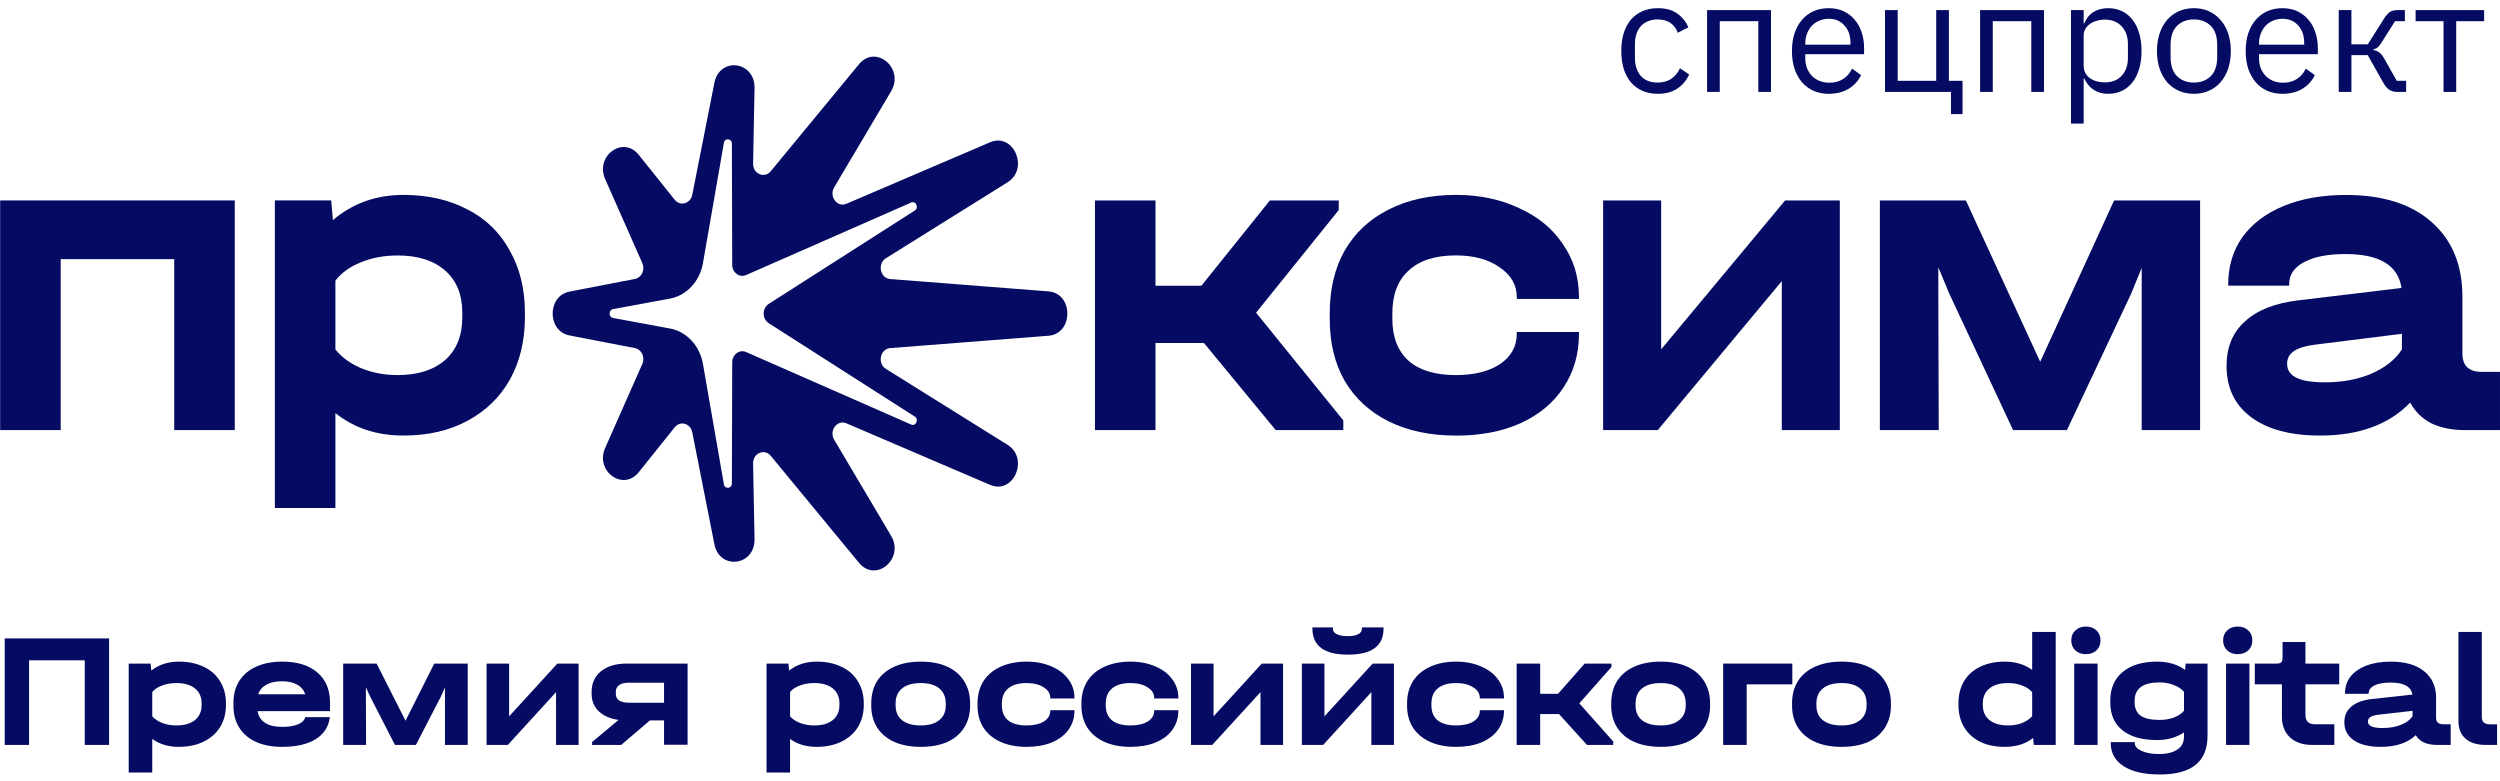
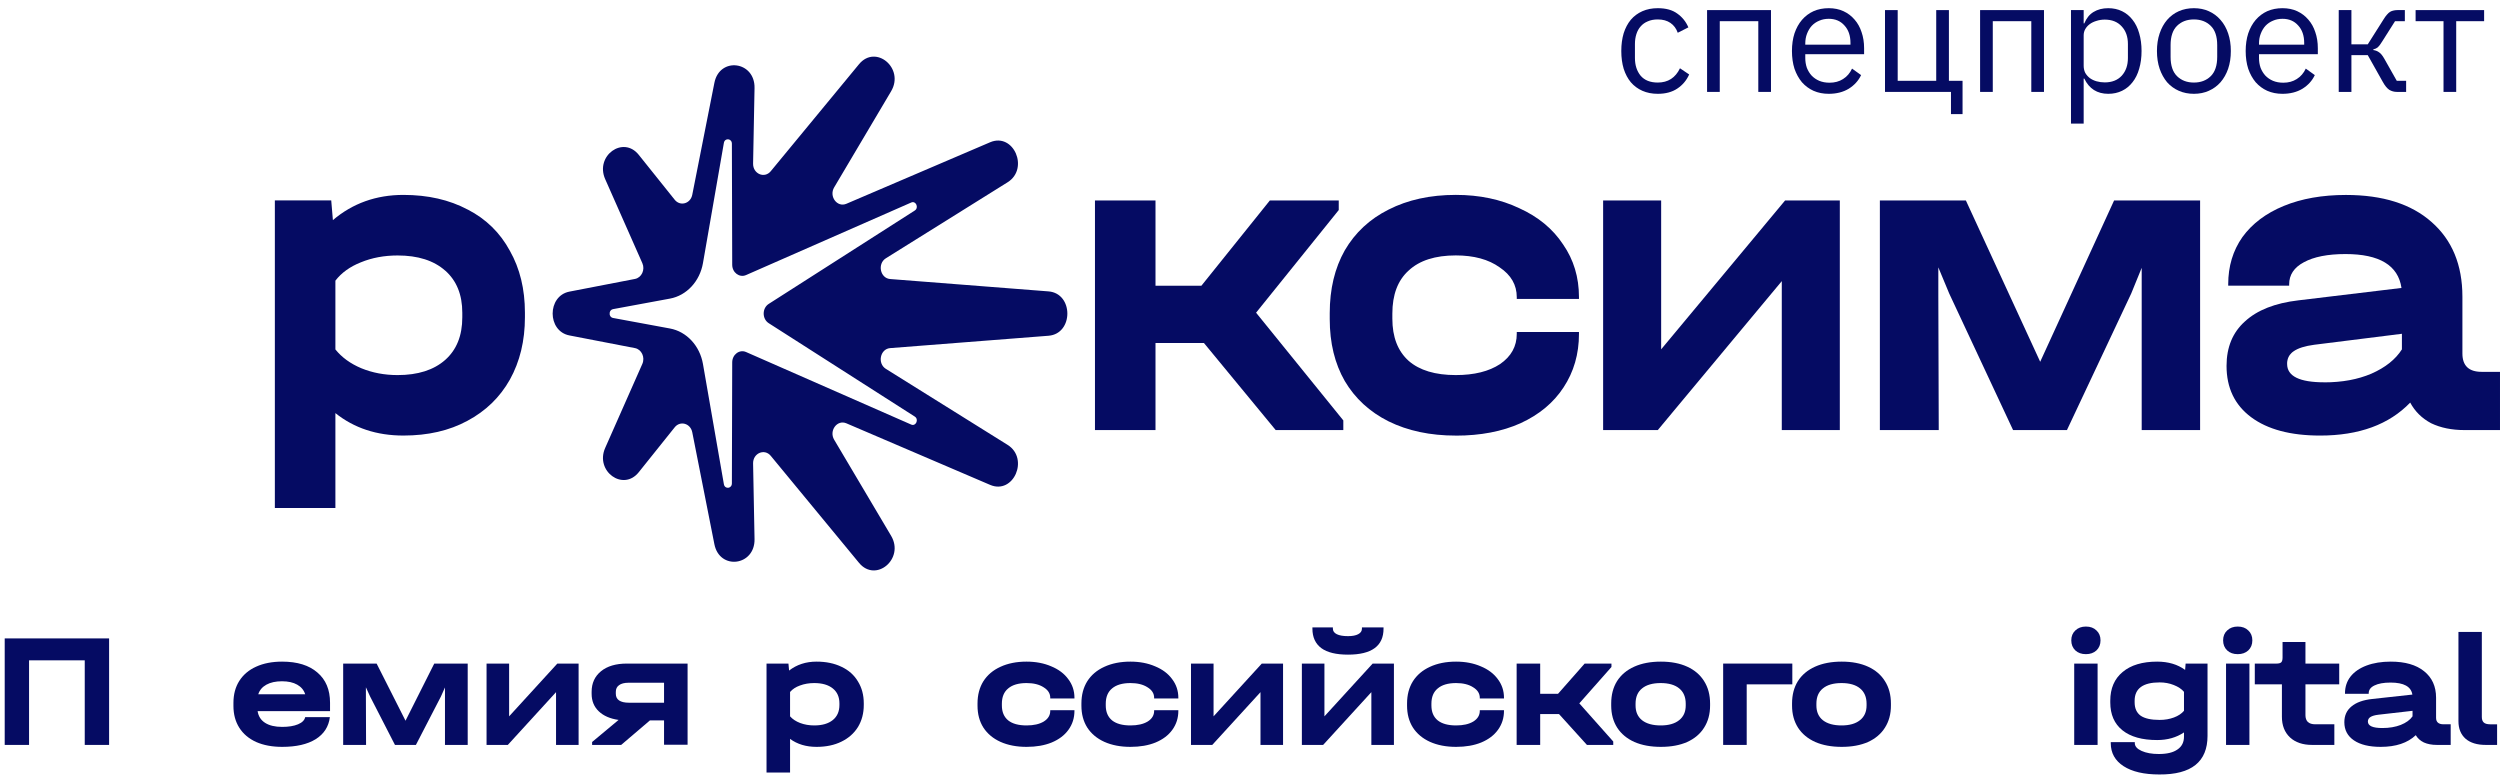
<svg xmlns="http://www.w3.org/2000/svg" width="272" height="85" viewBox="0 0 272 85" fill="none">
  <path d="M265.855 2.305L262.818 2.305V1.098L270.272 1.098V2.305H267.235V10H265.855V2.305Z" fill="#050B63" />
  <path d="M254.454 1.098L255.834 1.098V4.824H257.611L259.337 2.098C259.463 1.891 259.584 1.724 259.699 1.598C259.814 1.46 259.929 1.356 260.044 1.287C260.159 1.218 260.28 1.172 260.406 1.149C260.533 1.115 260.677 1.098 260.838 1.098H261.648V2.305H260.579L259.181 4.514C259.089 4.663 259.009 4.784 258.94 4.876C258.871 4.968 258.802 5.048 258.733 5.117C258.664 5.175 258.589 5.227 258.508 5.273C258.428 5.307 258.33 5.342 258.215 5.376V5.445C258.457 5.48 258.664 5.56 258.836 5.687C259.02 5.802 259.21 6.032 259.406 6.377L260.769 8.792H261.787V10H260.786C260.487 10 260.211 9.925 259.958 9.776C259.716 9.615 259.48 9.327 259.25 8.913L257.611 5.997L255.834 5.997V10H254.454V1.098Z" fill="#050B63" />
  <path d="M248.333 10.207C247.723 10.207 247.171 10.098 246.676 9.879C246.193 9.661 245.774 9.35 245.417 8.948C245.072 8.533 244.802 8.045 244.606 7.481C244.422 6.906 244.33 6.262 244.33 5.549C244.33 4.847 244.422 4.209 244.606 3.634C244.802 3.059 245.072 2.57 245.417 2.167C245.774 1.753 246.193 1.437 246.676 1.218C247.171 1 247.723 0.891 248.333 0.891C248.931 0.891 249.466 1 249.937 1.218C250.409 1.437 250.811 1.742 251.145 2.133C251.478 2.512 251.732 2.967 251.904 3.496C252.088 4.025 252.18 4.606 252.18 5.238V5.894L245.779 5.894V6.308C245.779 6.687 245.837 7.044 245.952 7.378C246.078 7.7 246.251 7.981 246.469 8.223C246.699 8.464 246.976 8.654 247.298 8.792C247.631 8.93 248.005 8.999 248.419 8.999C248.983 8.999 249.471 8.867 249.885 8.602C250.311 8.338 250.639 7.958 250.869 7.464L251.852 8.171C251.565 8.781 251.116 9.275 250.507 9.655C249.897 10.023 249.172 10.207 248.333 10.207ZM248.333 2.046C247.953 2.046 247.608 2.115 247.298 2.253C246.987 2.38 246.717 2.564 246.487 2.806C246.268 3.047 246.096 3.335 245.969 3.668C245.843 3.99 245.779 4.347 245.779 4.738V4.859L250.696 4.859V4.669C250.696 3.875 250.478 3.243 250.041 2.771C249.615 2.288 249.046 2.046 248.333 2.046Z" fill="#050B63" />
  <path d="M238.696 10.207C238.098 10.207 237.551 10.098 237.057 9.879C236.562 9.661 236.137 9.35 235.78 8.948C235.435 8.533 235.165 8.045 234.969 7.481C234.774 6.906 234.676 6.262 234.676 5.549C234.676 4.847 234.774 4.209 234.969 3.634C235.165 3.059 235.435 2.57 235.78 2.167C236.137 1.753 236.562 1.437 237.057 1.218C237.551 1 238.098 0.891 238.696 0.891C239.294 0.891 239.834 1 240.317 1.218C240.812 1.437 241.238 1.753 241.594 2.167C241.951 2.57 242.227 3.059 242.422 3.634C242.618 4.209 242.716 4.847 242.716 5.549C242.716 6.262 242.618 6.906 242.422 7.481C242.227 8.045 241.951 8.533 241.594 8.948C241.238 9.35 240.812 9.661 240.317 9.879C239.834 10.098 239.294 10.207 238.696 10.207ZM238.696 8.982C239.443 8.982 240.053 8.752 240.524 8.292C240.996 7.832 241.232 7.13 241.232 6.187V4.91C241.232 3.967 240.996 3.266 240.524 2.806C240.053 2.345 239.443 2.115 238.696 2.115C237.948 2.115 237.338 2.345 236.867 2.806C236.395 3.266 236.16 3.967 236.16 4.91V6.187C236.16 7.13 236.395 7.832 236.867 8.292C237.338 8.752 237.948 8.982 238.696 8.982Z" fill="#050B63" />
  <path d="M225.323 1.098L226.703 1.098V2.547H226.772C227.003 1.983 227.336 1.569 227.773 1.305C228.222 1.029 228.757 0.891 229.378 0.891C229.93 0.891 230.43 1 230.879 1.218C231.327 1.437 231.707 1.747 232.017 2.15C232.339 2.553 232.581 3.041 232.742 3.616C232.914 4.192 233.001 4.836 233.001 5.549C233.001 6.262 232.914 6.906 232.742 7.481C232.581 8.056 232.339 8.545 232.017 8.948C231.707 9.35 231.327 9.661 230.879 9.879C230.43 10.098 229.93 10.207 229.378 10.207C228.17 10.207 227.302 9.655 226.772 8.551H226.703V13.45H225.323V1.098ZM228.998 8.965C229.78 8.965 230.396 8.723 230.844 8.24C231.293 7.746 231.517 7.101 231.517 6.308V4.79C231.517 3.996 231.293 3.358 230.844 2.875C230.396 2.38 229.78 2.133 228.998 2.133C228.688 2.133 228.388 2.179 228.101 2.271C227.825 2.351 227.583 2.466 227.376 2.616C227.169 2.765 227.003 2.949 226.876 3.168C226.761 3.375 226.703 3.599 226.703 3.841V7.153C226.703 7.441 226.761 7.7 226.876 7.93C227.003 8.148 227.169 8.338 227.376 8.499C227.583 8.648 227.825 8.764 228.101 8.844C228.388 8.925 228.688 8.965 228.998 8.965Z" fill="#050B63" />
-   <path d="M215.434 1.098L222.386 1.098V10H221.006V2.305L216.814 2.305V10H215.434V1.098Z" fill="#050B63" />
+   <path d="M215.434 1.098L222.386 1.098V10H221.006V2.305L216.814 2.305V10H215.434Z" fill="#050B63" />
  <path d="M212.266 10L205.088 10V1.098L206.469 1.098V8.792H210.661V1.098L212.041 1.098V8.792L213.525 8.792V12.415H212.266V10Z" fill="#050B63" />
  <path d="M198.967 10.207C198.357 10.207 197.805 10.098 197.311 9.879C196.828 9.661 196.408 9.35 196.051 8.948C195.706 8.533 195.436 8.045 195.24 7.481C195.056 6.906 194.964 6.262 194.964 5.549C194.964 4.847 195.056 4.209 195.24 3.634C195.436 3.059 195.706 2.57 196.051 2.167C196.408 1.753 196.828 1.437 197.311 1.218C197.805 1 198.357 0.891 198.967 0.891C199.565 0.891 200.1 1 200.571 1.218C201.043 1.437 201.446 1.742 201.779 2.133C202.113 2.512 202.366 2.967 202.538 3.496C202.722 4.025 202.814 4.606 202.814 5.238V5.894L196.414 5.894V6.308C196.414 6.687 196.471 7.044 196.586 7.378C196.713 7.7 196.885 7.981 197.104 8.223C197.334 8.464 197.61 8.654 197.932 8.792C198.265 8.93 198.639 8.999 199.053 8.999C199.617 8.999 200.106 8.867 200.52 8.602C200.945 8.338 201.273 7.958 201.503 7.464L202.487 8.171C202.199 8.781 201.75 9.275 201.141 9.655C200.531 10.023 199.807 10.207 198.967 10.207ZM198.967 2.046C198.587 2.046 198.242 2.115 197.932 2.253C197.621 2.38 197.351 2.564 197.121 2.806C196.902 3.047 196.73 3.335 196.603 3.668C196.477 3.99 196.414 4.347 196.414 4.738V4.859L201.331 4.859V4.669C201.331 3.875 201.112 3.243 200.675 2.771C200.249 2.288 199.68 2.046 198.967 2.046Z" fill="#050B63" />
  <path d="M185.73 1.098L192.683 1.098V10H191.303V2.305L187.11 2.305V10H185.73V1.098Z" fill="#050B63" />
  <path d="M180.366 10.207C179.744 10.207 179.187 10.098 178.692 9.879C178.197 9.661 177.778 9.35 177.433 8.948C177.099 8.545 176.84 8.056 176.656 7.481C176.484 6.906 176.397 6.262 176.397 5.549C176.397 4.836 176.484 4.192 176.656 3.616C176.84 3.041 177.099 2.553 177.433 2.15C177.778 1.747 178.197 1.437 178.692 1.218C179.187 1 179.744 0.891 180.366 0.891C181.251 0.891 181.959 1.086 182.488 1.477C183.028 1.857 183.431 2.357 183.695 2.978L182.539 3.565C182.378 3.105 182.114 2.748 181.746 2.495C181.378 2.242 180.918 2.115 180.366 2.115C179.952 2.115 179.589 2.184 179.279 2.322C178.968 2.449 178.709 2.633 178.502 2.875C178.295 3.105 178.14 3.386 178.036 3.72C177.933 4.042 177.881 4.399 177.881 4.79V6.308C177.881 7.09 178.088 7.734 178.502 8.24C178.928 8.735 179.549 8.982 180.366 8.982C181.481 8.982 182.286 8.464 182.781 7.429L183.782 8.102C183.494 8.746 183.063 9.258 182.488 9.638C181.924 10.017 181.217 10.207 180.366 10.207Z" fill="#050B63" />
  <path fill-rule="evenodd" clip-rule="evenodd" d="M61.954 36.495C59.52 36.028 59.52 32.2 61.954 31.728L69.085 30.349C69.805 30.21 70.209 29.354 69.887 28.632L65.844 19.49C64.719 16.952 67.797 14.722 69.493 16.842L73.409 21.734C74.007 22.481 75.127 22.162 75.318 21.192L77.725 9.014C78.291 6.147 82.149 6.645 82.094 9.576L81.936 17.793C81.913 18.913 83.173 19.46 83.858 18.629L93.459 6.988C95.281 4.779 98.436 7.426 96.954 9.929L90.757 20.386C90.172 21.371 91.084 22.6 92.085 22.172L107.724 15.479C110.277 14.389 112.004 18.35 109.624 19.833L96.383 28.1C95.435 28.692 95.762 30.274 96.85 30.359L114.075 31.703C116.813 31.917 116.813 36.316 114.075 36.53L96.85 37.874C95.762 37.959 95.431 39.541 96.383 40.133L109.624 48.4C112.004 49.888 110.277 53.849 107.724 52.754L92.085 46.056C91.084 45.628 90.172 46.857 90.757 47.842L96.954 58.298C98.436 60.797 95.286 63.449 93.459 61.235L83.858 49.594C83.173 48.763 81.913 49.31 81.936 50.43L82.094 58.647C82.153 61.578 78.291 62.076 77.725 59.209L75.318 47.031C75.127 46.061 74.007 45.742 73.409 46.489L69.493 51.381C67.797 53.501 64.719 51.266 65.844 48.733L69.887 39.591C70.204 38.869 69.805 38.013 69.085 37.874L61.954 36.495ZM66.338 34.002C66.374 33.828 66.492 33.673 66.696 33.634L72.888 32.489C74.701 32.156 76.138 30.613 76.483 28.622L78.758 15.548C78.858 14.971 79.629 15.051 79.629 15.638L79.665 28.806C79.665 29.662 80.454 30.244 81.174 29.926L99.143 22.033C99.651 21.809 100 22.6 99.529 22.904L83.636 33.066C82.906 33.534 82.906 34.694 83.636 35.162L99.529 45.324C100 45.628 99.651 46.414 99.143 46.195L81.174 38.302C80.454 37.983 79.669 38.571 79.665 39.422L79.629 52.59C79.629 53.177 78.858 53.257 78.758 52.68L76.483 39.606C76.138 37.615 74.701 36.072 72.888 35.739L66.696 34.594C66.41 34.539 66.288 34.256 66.338 34.007V34.002Z" fill="#050B63" />
  <path fill-rule="evenodd" clip-rule="evenodd" d="M50.888 22.803C48.889 21.738 46.559 21.206 43.893 21.206C40.924 21.206 38.367 22.122 36.219 23.948L36.038 21.803H29.904V55.267H36.491V44.945C38.522 46.572 40.988 47.388 43.893 47.388C46.559 47.388 48.875 46.856 50.843 45.791C52.842 44.726 54.387 43.233 55.475 41.302C56.563 39.341 57.112 37.082 57.112 34.519V34.021C57.112 31.463 56.568 29.218 55.475 27.287C54.414 25.326 52.887 23.828 50.888 22.798V22.803ZM48.435 29.437C49.678 30.532 50.298 32.065 50.298 34.026V34.524C50.298 36.519 49.678 38.062 48.435 39.162C47.193 40.257 45.466 40.809 43.259 40.809C41.835 40.809 40.516 40.56 39.306 40.063C38.123 39.565 37.184 38.883 36.491 38.017V30.537C37.157 29.671 38.082 29.009 39.261 28.541C40.471 28.044 41.804 27.795 43.259 27.795C45.471 27.795 47.193 28.343 48.435 29.442V29.437Z" fill="#050B63" />
-   <path d="M25.542 21.808V46.792H18.955V28.194H6.603V46.792H0.016V21.808H25.542Z" fill="#050B63" />
  <path d="M158.392 47.392C155.604 47.392 153.17 46.874 151.08 45.844C149.022 44.814 147.431 43.351 146.311 41.455C145.223 39.559 144.675 37.314 144.675 34.721V34.074C144.675 31.447 145.219 29.172 146.311 27.241C147.431 25.315 149.022 23.832 151.08 22.802C153.17 21.737 155.609 21.204 158.392 21.204C160.967 21.204 163.265 21.687 165.296 22.653C167.354 23.583 168.945 24.897 170.064 26.594C171.216 28.256 171.792 30.167 171.792 32.327V32.526H165.024V32.327C165.024 30.999 164.403 29.919 163.161 29.087C161.95 28.221 160.359 27.789 158.392 27.789C156.153 27.789 154.439 28.336 153.26 29.436C152.077 30.501 151.488 32.064 151.488 34.124V34.671C151.488 36.667 152.077 38.195 153.26 39.26C154.439 40.29 156.153 40.808 158.392 40.808C160.391 40.808 161.996 40.41 163.206 39.613C164.416 38.782 165.024 37.687 165.024 36.324V36.125H171.792V36.324C171.792 38.518 171.229 40.464 170.11 42.156C169.022 43.819 167.458 45.118 165.432 46.048C163.433 46.944 161.084 47.397 158.392 47.397V47.392Z" fill="#050B63" />
  <path fill-rule="evenodd" clip-rule="evenodd" d="M271.999 40.456V46.792H268.136C266.745 46.792 265.534 46.543 264.501 46.045C263.504 45.513 262.747 44.766 262.23 43.801C259.927 46.194 256.659 47.389 252.42 47.389C249.211 47.389 246.713 46.722 244.927 45.393C243.141 44.064 242.248 42.203 242.248 39.809C242.248 37.779 242.914 36.166 244.247 34.972C245.58 33.743 247.515 32.976 250.063 32.678L261.282 31.329C260.92 28.87 258.889 27.641 255.194 27.641C253.254 27.641 251.745 27.94 250.652 28.537C249.592 29.104 249.061 29.901 249.061 30.931V31.08H242.429V30.931C242.429 28.97 242.946 27.258 243.975 25.795C245.036 24.332 246.536 23.202 248.472 22.406C250.412 21.609 252.665 21.211 255.24 21.211C259.238 21.211 262.339 22.192 264.551 24.152C266.79 26.113 267.91 28.826 267.91 32.279V38.461C267.91 39.789 268.608 40.456 269.999 40.456H271.999ZM252.878 41.601C254.818 41.601 256.527 41.287 258.009 40.655C259.524 39.988 260.63 39.108 261.328 38.013V36.316L251.79 37.51C250.788 37.644 250.049 37.873 249.564 38.207C249.51 38.242 249.46 38.281 249.41 38.321C249.374 38.351 249.342 38.381 249.311 38.411C249.247 38.471 249.193 38.535 249.143 38.6C249.016 38.769 248.925 38.963 248.88 39.177C248.866 39.237 248.857 39.297 248.848 39.356C248.844 39.396 248.839 39.436 248.839 39.481C248.839 39.521 248.839 39.56 248.839 39.6C248.839 40.929 250.185 41.596 252.883 41.596L252.878 41.601Z" fill="#050B63" />
  <path d="M239.371 46.792V21.808H230.015L221.973 39.361L213.886 21.808H204.53V46.792H210.935L210.89 32.13V29.089L212.073 31.931L219.022 46.792H224.883L231.878 31.931L233.016 29.139V46.792H239.375H239.371Z" fill="#050B63" />
  <path d="M180.734 38.013V21.808H174.42V46.792H180.367L193.858 30.587V46.792H200.172V21.808H194.22L180.73 38.013H180.734Z" fill="#050B63" />
  <path d="M146.153 45.747V46.792H138.796L130.986 37.316H125.718V46.792H119.132V21.808H125.718V31.085H130.714L138.162 21.808H145.655V22.854L136.661 34.021L146.153 45.742V45.747Z" fill="#050B63" />
  <path d="M270.447 81.047C269.505 81.047 268.775 80.823 268.257 80.376C267.739 79.916 267.479 79.281 267.479 78.468V68.752H270.023V78.009C270.023 78.279 270.094 78.48 270.235 78.609C270.377 78.739 270.606 78.804 270.924 78.804H271.684V81.047H270.447Z" fill="#050B63" />
  <path d="M266.635 78.803V81.047H265.133C264.592 81.047 264.121 80.959 263.72 80.782C263.332 80.594 263.037 80.329 262.837 79.987C261.942 80.835 260.67 81.259 259.021 81.259C257.773 81.259 256.801 81.023 256.107 80.552C255.412 80.081 255.064 79.422 255.064 78.574C255.064 77.856 255.324 77.284 255.842 76.86C256.36 76.425 257.114 76.154 258.103 76.048L262.466 75.571C262.325 74.7 261.536 74.264 260.099 74.264C259.345 74.264 258.756 74.37 258.332 74.582C257.92 74.782 257.714 75.064 257.714 75.43V75.483H255.135V75.43C255.135 74.735 255.335 74.128 255.736 73.61C256.148 73.092 256.731 72.692 257.484 72.409C258.238 72.126 259.116 71.985 260.117 71.985C261.671 71.985 262.878 72.332 263.738 73.027C264.609 73.722 265.045 74.682 265.045 75.906V78.097C265.045 78.568 265.316 78.803 265.858 78.803H266.635ZM259.198 79.21C259.952 79.21 260.617 79.098 261.194 78.874C261.783 78.639 262.213 78.327 262.484 77.938V77.337L258.774 77.761C258.385 77.808 258.097 77.891 257.908 78.009C257.72 78.126 257.626 78.291 257.626 78.503C257.626 78.974 258.15 79.21 259.198 79.21Z" fill="#050B63" />
  <path d="M250.833 74.458V77.814C250.833 78.132 250.921 78.38 251.098 78.556C251.287 78.721 251.552 78.803 251.893 78.803H253.977V81.047H251.557C250.545 81.047 249.744 80.776 249.155 80.234C248.566 79.681 248.272 78.933 248.272 77.991V74.458H245.322V72.197H247.689C247.936 72.197 248.107 72.15 248.201 72.056C248.295 71.961 248.342 71.791 248.342 71.543V69.847H250.833V72.197H254.507V74.458H250.833Z" fill="#050B63" />
  <path d="M244.737 72.197V81.047H242.193V72.197H244.737ZM243.465 71.172C242.994 71.172 242.611 71.037 242.317 70.766C242.022 70.484 241.875 70.118 241.875 69.671C241.875 69.223 242.022 68.864 242.317 68.593C242.611 68.311 242.994 68.169 243.465 68.169C243.948 68.169 244.33 68.311 244.613 68.593C244.907 68.864 245.055 69.223 245.055 69.671C245.055 70.118 244.907 70.484 244.613 70.766C244.319 71.037 243.936 71.172 243.465 71.172Z" fill="#050B63" />
  <path d="M240.179 72.197V80.058C240.179 82.884 238.43 84.285 234.933 84.262C233.272 84.262 231.977 83.962 231.047 83.361C230.116 82.76 229.651 81.924 229.651 80.853V80.747H232.266V80.853C232.266 81.194 232.513 81.477 233.007 81.701C233.502 81.924 234.126 82.036 234.88 82.036C235.775 82.036 236.452 81.871 236.911 81.542C237.382 81.224 237.618 80.758 237.618 80.146V79.687C236.794 80.24 235.822 80.517 234.703 80.517C233.066 80.517 231.806 80.164 230.923 79.457C230.04 78.751 229.598 77.738 229.598 76.419V76.242C229.598 74.9 230.046 73.857 230.941 73.115C231.836 72.362 233.09 71.985 234.703 71.985C235.904 71.985 236.917 72.285 237.742 72.886L237.795 72.197H240.179ZM234.968 78.327C235.533 78.327 236.052 78.238 236.523 78.062C236.994 77.885 237.359 77.644 237.618 77.337V75.271C237.359 74.964 236.988 74.717 236.505 74.529C236.034 74.34 235.522 74.246 234.968 74.246C233.155 74.246 232.248 74.911 232.248 76.242V76.419C232.248 77.067 232.466 77.549 232.901 77.867C233.349 78.174 234.038 78.327 234.968 78.327Z" fill="#050B63" />
  <path d="M228.218 72.197V81.047H225.674V72.197H228.218ZM226.946 71.172C226.475 71.172 226.092 71.037 225.798 70.766C225.504 70.484 225.356 70.118 225.356 69.671C225.356 69.223 225.504 68.864 225.798 68.593C226.092 68.311 226.475 68.169 226.946 68.169C227.429 68.169 227.812 68.311 228.094 68.593C228.389 68.864 228.536 69.223 228.536 69.671C228.536 70.118 228.389 70.484 228.094 70.766C227.8 71.037 227.417 71.172 226.946 71.172Z" fill="#050B63" />
-   <path d="M223.661 68.752V81.047H221.276L221.206 80.287C220.393 80.935 219.363 81.259 218.115 81.259C217.09 81.259 216.201 81.076 215.447 80.711C214.693 80.335 214.111 79.805 213.698 79.121C213.286 78.427 213.08 77.62 213.08 76.701V76.525C213.08 75.606 213.28 74.805 213.681 74.122C214.093 73.439 214.676 72.915 215.429 72.55C216.195 72.173 217.09 71.985 218.115 71.985C219.28 71.985 220.275 72.285 221.1 72.886V68.752H223.661ZM218.485 78.927C219.039 78.927 219.545 78.839 220.005 78.662C220.464 78.474 220.829 78.227 221.1 77.92V75.306C220.841 75 220.476 74.758 220.005 74.582C219.545 74.405 219.039 74.317 218.485 74.317C217.614 74.317 216.937 74.511 216.454 74.9C215.971 75.288 215.73 75.83 215.73 76.525V76.701C215.73 77.408 215.971 77.956 216.454 78.344C216.937 78.733 217.614 78.927 218.485 78.927Z" fill="#050B63" />
  <path d="M200.38 81.259C199.273 81.259 198.313 81.082 197.501 80.729C196.688 80.364 196.064 79.846 195.628 79.174C195.192 78.492 194.975 77.691 194.975 76.772V76.543C194.975 75.6 195.187 74.788 195.611 74.105C196.046 73.422 196.67 72.898 197.483 72.533C198.296 72.168 199.261 71.985 200.38 71.985C201.487 71.985 202.441 72.168 203.242 72.533C204.042 72.898 204.655 73.422 205.079 74.105C205.515 74.788 205.732 75.6 205.732 76.543V76.772C205.732 77.691 205.515 78.492 205.079 79.174C204.655 79.846 204.042 80.364 203.242 80.729C202.441 81.082 201.487 81.259 200.38 81.259ZM200.362 78.927C201.222 78.927 201.887 78.739 202.358 78.362C202.841 77.985 203.083 77.449 203.083 76.754V76.56C203.083 75.842 202.847 75.288 202.376 74.9C201.905 74.511 201.234 74.317 200.362 74.317C199.479 74.317 198.802 74.511 198.331 74.9C197.86 75.276 197.624 75.83 197.624 76.56V76.754C197.624 77.449 197.86 77.985 198.331 78.362C198.814 78.739 199.491 78.927 200.362 78.927Z" fill="#050B63" />
  <path d="M195.005 72.197V74.458H190.041V81.047H187.48V72.197H195.005Z" fill="#050B63" />
  <path d="M180.705 81.259C179.598 81.259 178.638 81.082 177.825 80.729C177.013 80.364 176.389 79.846 175.953 79.174C175.517 78.492 175.299 77.691 175.299 76.772V76.543C175.299 75.6 175.511 74.788 175.935 74.105C176.371 73.422 176.995 72.898 177.808 72.533C178.62 72.168 179.586 71.985 180.705 71.985C181.812 71.985 182.766 72.168 183.566 72.533C184.367 72.898 184.98 73.422 185.404 74.105C185.839 74.788 186.057 75.6 186.057 76.543V76.772C186.057 77.691 185.839 78.492 185.404 79.174C184.98 79.846 184.367 80.364 183.566 80.729C182.766 81.082 181.812 81.259 180.705 81.259ZM180.687 78.927C181.547 78.927 182.212 78.739 182.683 78.362C183.166 77.985 183.407 77.449 183.407 76.754V76.56C183.407 75.842 183.172 75.288 182.701 74.9C182.23 74.511 181.558 74.317 180.687 74.317C179.804 74.317 179.127 74.511 178.656 74.9C178.185 75.276 177.949 75.83 177.949 76.56V76.754C177.949 77.449 178.185 77.985 178.656 78.362C179.138 78.739 179.816 78.927 180.687 78.927Z" fill="#050B63" />
  <path d="M175.521 80.676V81.047H172.659L169.621 77.691H167.572V81.047H165.01V72.197H167.572V75.483H169.515L172.412 72.197H175.326V72.568L171.829 76.525L175.521 80.676Z" fill="#050B63" />
  <path d="M158.423 81.259C157.339 81.259 156.391 81.076 155.579 80.711C154.778 80.346 154.16 79.828 153.724 79.157C153.3 78.486 153.088 77.691 153.088 76.772V76.543C153.088 75.612 153.3 74.805 153.724 74.122C154.16 73.439 154.778 72.915 155.579 72.55C156.391 72.173 157.339 71.985 158.423 71.985C159.424 71.985 160.319 72.156 161.108 72.497C161.908 72.827 162.527 73.292 162.962 73.893C163.41 74.482 163.634 75.159 163.634 75.924V75.995H161.002V75.924C161.002 75.453 160.76 75.07 160.277 74.776C159.806 74.47 159.188 74.317 158.423 74.317C157.551 74.317 156.886 74.511 156.427 74.9C155.967 75.276 155.738 75.83 155.738 76.56V76.754C155.738 77.461 155.967 78.003 156.427 78.38C156.886 78.745 157.551 78.927 158.423 78.927C159.2 78.927 159.824 78.786 160.295 78.503C160.766 78.209 161.002 77.82 161.002 77.337V77.267H163.634V77.337C163.634 78.115 163.416 78.803 162.98 79.404C162.556 79.993 161.95 80.452 161.161 80.782C160.383 81.1 159.471 81.259 158.423 81.259Z" fill="#050B63" />
  <path d="M144.098 72.197V77.938L149.345 72.197H151.659V81.047H149.204V75.306L143.957 81.047H141.643V72.197H144.098ZM146.66 71.225C145.376 71.225 144.411 70.99 143.763 70.519C143.115 70.036 142.791 69.329 142.791 68.399V68.258H145.017V68.399C145.017 68.658 145.158 68.858 145.441 69C145.724 69.141 146.13 69.212 146.66 69.212C147.143 69.212 147.514 69.141 147.773 69C148.044 68.858 148.179 68.658 148.179 68.399V68.258H150.528V68.399C150.528 70.283 149.239 71.225 146.66 71.225Z" fill="#050B63" />
  <path d="M132.035 72.197V77.938L137.282 72.197H139.596V81.047H137.141V75.306L131.894 81.047H129.58V72.197H132.035Z" fill="#050B63" />
  <path d="M122.992 81.259C121.909 81.259 120.961 81.076 120.148 80.711C119.348 80.346 118.729 79.828 118.294 79.157C117.87 78.486 117.658 77.691 117.658 76.772V76.543C117.658 75.612 117.87 74.805 118.294 74.122C118.729 73.439 119.348 72.915 120.148 72.55C120.961 72.173 121.909 71.985 122.992 71.985C123.993 71.985 124.888 72.156 125.677 72.497C126.478 72.827 127.097 73.292 127.532 73.893C127.98 74.482 128.204 75.159 128.204 75.924V75.995H125.571V75.924C125.571 75.453 125.33 75.07 124.847 74.776C124.376 74.47 123.758 74.317 122.992 74.317C122.121 74.317 121.456 74.511 120.996 74.9C120.537 75.276 120.307 75.83 120.307 76.56V76.754C120.307 77.461 120.537 78.003 120.996 78.38C121.456 78.745 122.121 78.927 122.992 78.927C123.77 78.927 124.394 78.786 124.865 78.503C125.336 78.209 125.571 77.82 125.571 77.337V77.267H128.204V77.337C128.204 78.115 127.986 78.803 127.55 79.404C127.126 79.993 126.519 80.452 125.73 80.782C124.953 81.1 124.041 81.259 122.992 81.259Z" fill="#050B63" />
  <path d="M111.689 81.259C110.605 81.259 109.657 81.076 108.845 80.711C108.044 80.346 107.426 79.828 106.99 79.157C106.566 78.486 106.354 77.691 106.354 76.772V76.543C106.354 75.612 106.566 74.805 106.99 74.122C107.426 73.439 108.044 72.915 108.845 72.55C109.657 72.173 110.605 71.985 111.689 71.985C112.69 71.985 113.585 72.156 114.374 72.497C115.175 72.827 115.793 73.292 116.229 73.893C116.676 74.482 116.9 75.159 116.9 75.924V75.995H114.268V75.924C114.268 75.453 114.026 75.07 113.544 74.776C113.072 74.47 112.454 74.317 111.689 74.317C110.817 74.317 110.152 74.511 109.693 74.9C109.233 75.276 109.004 75.83 109.004 76.56V76.754C109.004 77.461 109.233 78.003 109.693 78.38C110.152 78.745 110.817 78.927 111.689 78.927C112.466 78.927 113.09 78.786 113.561 78.503C114.032 78.209 114.268 77.82 114.268 77.337V77.267H116.9V77.337C116.9 78.115 116.682 78.803 116.246 79.404C115.822 79.993 115.216 80.452 114.427 80.782C113.649 81.1 112.737 81.259 111.689 81.259Z" fill="#050B63" />
-   <path d="M100.196 81.259C99.089 81.259 98.13 81.082 97.317 80.729C96.504 80.364 95.88 79.846 95.445 79.174C95.009 78.492 94.791 77.691 94.791 76.772V76.543C94.791 75.6 95.003 74.788 95.427 74.105C95.863 73.422 96.487 72.898 97.299 72.533C98.112 72.168 99.078 71.985 100.196 71.985C101.303 71.985 102.257 72.168 103.058 72.533C103.859 72.898 104.471 73.422 104.895 74.105C105.331 74.788 105.549 75.6 105.549 76.543V76.772C105.549 77.691 105.331 78.492 104.895 79.174C104.471 79.846 103.859 80.364 103.058 80.729C102.257 81.082 101.303 81.259 100.196 81.259ZM100.179 78.927C101.038 78.927 101.704 78.739 102.175 78.362C102.658 77.985 102.899 77.449 102.899 76.754V76.56C102.899 75.842 102.664 75.288 102.192 74.9C101.721 74.511 101.05 74.317 100.179 74.317C99.296 74.317 98.618 74.511 98.147 74.9C97.676 75.276 97.441 75.83 97.441 76.56V76.754C97.441 77.449 97.676 77.985 98.147 78.362C98.63 78.739 99.307 78.927 100.179 78.927Z" fill="#050B63" />
  <path d="M88.839 71.985C89.875 71.985 90.782 72.173 91.559 72.55C92.336 72.915 92.931 73.445 93.343 74.14C93.767 74.823 93.979 75.618 93.979 76.525V76.701C93.979 77.608 93.767 78.409 93.343 79.104C92.919 79.787 92.319 80.317 91.541 80.694C90.776 81.07 89.875 81.259 88.839 81.259C87.708 81.259 86.748 80.97 85.959 80.393V84.05H83.398V72.197H85.783L85.853 72.957C86.689 72.309 87.685 71.985 88.839 71.985ZM91.329 76.525C91.329 75.83 91.088 75.288 90.605 74.9C90.122 74.511 89.451 74.317 88.591 74.317C88.026 74.317 87.508 74.405 87.037 74.582C86.578 74.747 86.218 74.982 85.959 75.288V77.938C86.23 78.244 86.595 78.486 87.055 78.662C87.526 78.839 88.038 78.927 88.591 78.927C89.451 78.927 90.122 78.733 90.605 78.344C91.088 77.956 91.329 77.408 91.329 76.701V76.525Z" fill="#050B63" />
  <path d="M74.809 81.029H72.248V78.38H70.711L67.584 81.047H64.422V80.729L67.302 78.327C66.383 78.197 65.665 77.885 65.146 77.39C64.628 76.896 64.369 76.26 64.369 75.483V75.271C64.369 74.329 64.711 73.581 65.394 73.027C66.077 72.474 67.013 72.197 68.202 72.197H74.809V81.029ZM72.248 76.454V74.281H68.397C67.937 74.281 67.59 74.37 67.355 74.546C67.119 74.711 67.001 74.953 67.001 75.271V75.483C67.001 75.8 67.119 76.042 67.355 76.207C67.602 76.372 67.949 76.454 68.397 76.454H72.248Z" fill="#050B63" />
  <path d="M55.392 72.197V77.938L60.638 72.197H62.952V81.047H60.497V75.306L55.251 81.047H52.937V72.197H55.392Z" fill="#050B63" />
  <path d="M50.886 72.197V81.047H48.413V74.794L47.971 75.783L45.251 81.047H42.972L40.269 75.783L39.81 74.776V75.853L39.828 81.047H37.337V72.197H40.976L44.12 78.415L47.247 72.197H50.886Z" fill="#050B63" />
  <path d="M35.908 77.373H28.029C28.112 77.926 28.383 78.35 28.842 78.645C29.301 78.939 29.92 79.086 30.697 79.086C31.403 79.086 31.98 78.992 32.428 78.803C32.876 78.615 33.135 78.356 33.205 78.026H35.89C35.761 79.063 35.243 79.863 34.336 80.429C33.441 80.982 32.228 81.259 30.697 81.259C29.613 81.259 28.671 81.082 27.87 80.729C27.07 80.364 26.457 79.846 26.033 79.174C25.609 78.503 25.398 77.714 25.398 76.807V76.472C25.398 75.553 25.609 74.758 26.033 74.087C26.469 73.404 27.081 72.886 27.87 72.533C28.671 72.168 29.613 71.985 30.697 71.985C32.346 71.985 33.623 72.379 34.53 73.168C35.449 73.946 35.908 75.041 35.908 76.454V77.373ZM30.679 74.122C29.996 74.122 29.431 74.246 28.983 74.493C28.536 74.741 28.241 75.088 28.1 75.536H33.205C33.064 75.088 32.775 74.741 32.34 74.493C31.904 74.246 31.35 74.122 30.679 74.122Z" fill="#050B63" />
-   <path d="M19.445 71.985C20.481 71.985 21.388 72.173 22.166 72.55C22.943 72.915 23.537 73.445 23.95 74.14C24.373 74.823 24.585 75.618 24.585 76.525V76.701C24.585 77.608 24.373 78.409 23.95 79.104C23.526 79.787 22.925 80.317 22.148 80.694C21.382 81.07 20.481 81.259 19.445 81.259C18.315 81.259 17.355 80.97 16.566 80.393V84.05H14.004V72.197H16.389L16.46 72.957C17.296 72.309 18.291 71.985 19.445 71.985ZM21.936 76.525C21.936 75.83 21.694 75.288 21.212 74.9C20.729 74.511 20.058 74.317 19.198 74.317C18.633 74.317 18.114 74.405 17.643 74.582C17.184 74.747 16.825 74.982 16.566 75.288V77.938C16.837 78.244 17.202 78.486 17.661 78.662C18.132 78.839 18.644 78.927 19.198 78.927C20.058 78.927 20.729 78.733 21.212 78.344C21.694 77.956 21.936 77.408 21.936 76.701V76.525Z" fill="#050B63" />
  <path d="M11.87 69.459V81.047H9.22V71.844H3.161V81.047H0.512V69.459H11.87Z" fill="#050B63" />
</svg>